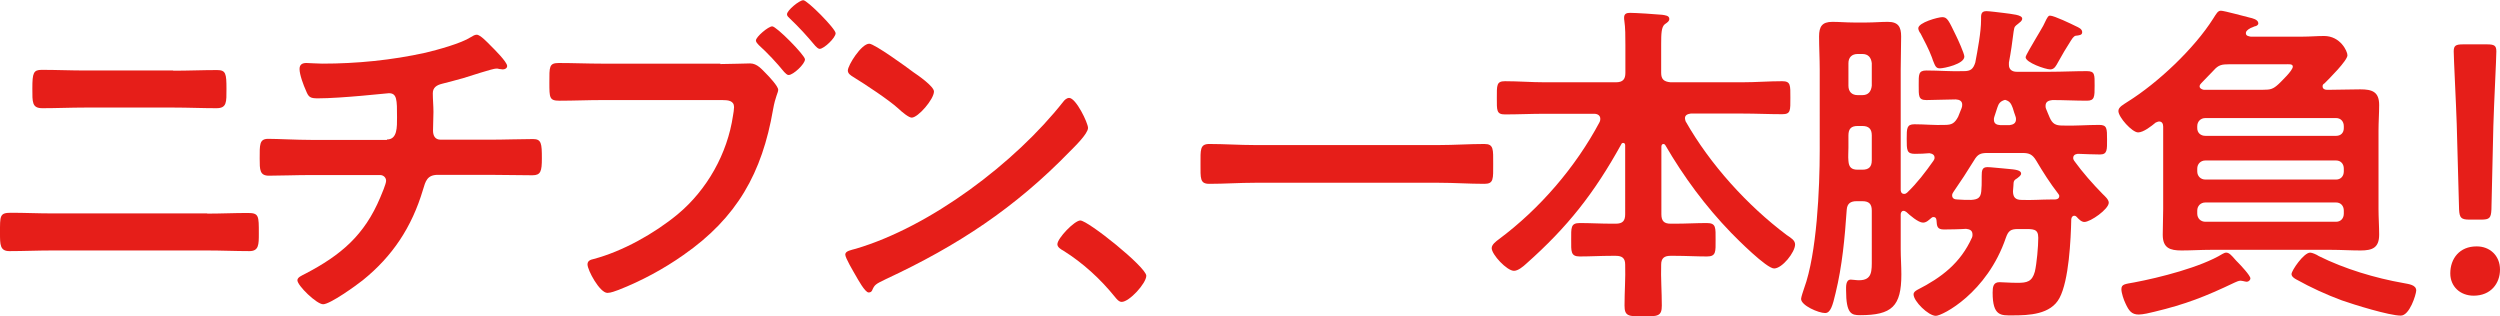
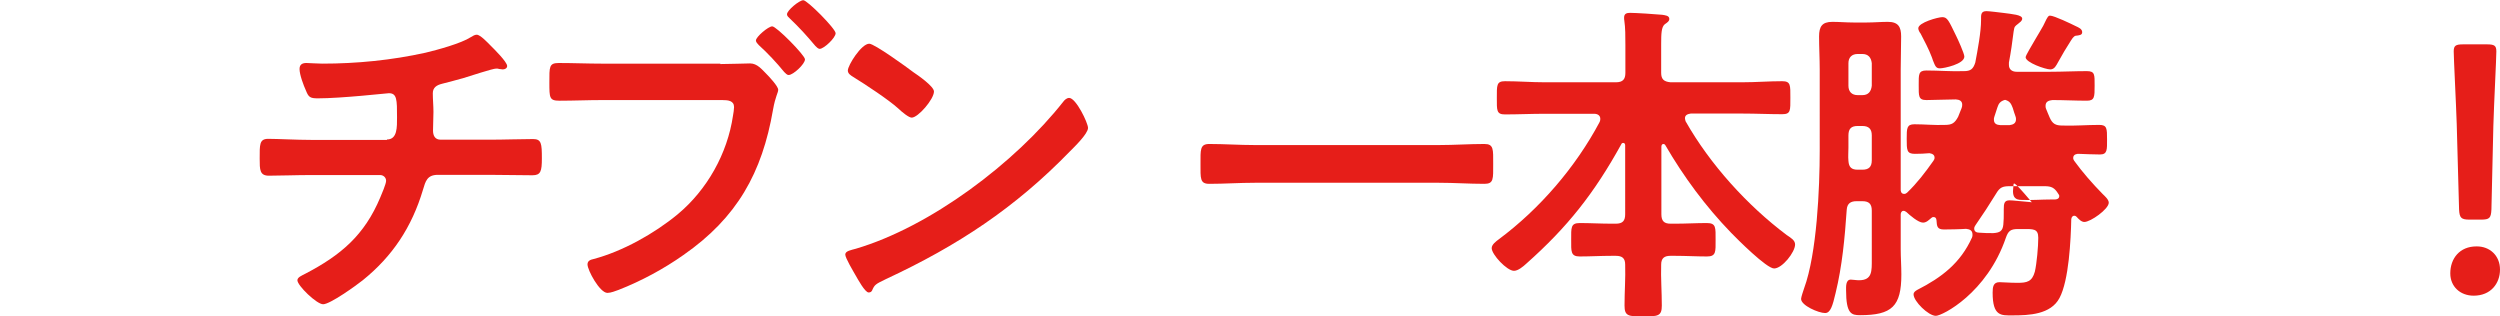
<svg xmlns="http://www.w3.org/2000/svg" version="1.1" id="レイヤー_1" x="0px" y="0px" viewBox="0 0 1166.8 147.7" style="enable-background:new 0 0 1166.8 147.7;" xml:space="preserve">
  <style type="text/css">
	.st0{fill:#E61E19;}
</style>
  <g>
-     <path class="st0" d="M96.7,99.7c6.3,0,12.6-0.3,19-0.3c5.2,0,5.1,1.4,5.1,9.6c0,5.2,0,8.2-4.4,8.2c-6.5,0-13.1-0.3-19.6-0.3H24   c-6.5,0-13.1,0.3-19.6,0.3c-4.4,0-4.4-3-4.4-8.4c0-8.1-0.2-9.5,5.1-9.5c6.3,0,12.6,0.3,19,0.3H96.7z M80.9,33   c6.8,0,13.6-0.3,20.4-0.3c4.1,0,4.4,1.6,4.4,8.8c0,6.2,0.2,9-4.7,9c-6.6,0-13.3-0.3-19.9-0.3H39.7c-6.6,0-13.3,0.3-19.9,0.3   c-4.9,0-4.7-2.8-4.7-9.2c0-7.3,0.5-8.7,4.4-8.7c6.8,0,13.6,0.3,20.4,0.3H80.9z" />
    <path class="st0" d="M180.6,65.1c4.9,0,4.7-5.8,4.7-10.4c0-8.1,0-11.2-3.8-11.2c-0.8,0-22,2.4-33.2,2.4c-3.6,0-4.3-0.6-5.5-3.6   c-1.1-2.4-3-7.4-3-10.1c0-2.1,1.3-2.8,3.2-2.8c1.4,0,4.9,0.3,7.4,0.3c16.1,0,32.4-1.6,48.2-5.1c5.4-1.3,16.6-4.3,21.2-7.3   c0.9-0.5,1.7-1.1,2.7-1.1c1.7,0,5.2,3.8,6.5,5.1c1.6,1.6,7.7,7.6,7.7,9.5c0,1.1-1.1,1.6-2.1,1.6c-0.3,0-1.1-0.2-1.6-0.2   c-0.5-0.2-0.9-0.2-1.4-0.2c-1.7,0-12.5,3.6-15.2,4.4c-3.3,0.9-6.8,1.9-10.1,2.7c-2.4,0.6-4.3,1.7-4.3,4.4c0,3,0.3,5.8,0.3,8.7   c0,3-0.2,5.8-0.2,8.7c0,2.4,0.9,4.3,3.6,4.3h22.4c7.3,0,14.7-0.3,20.7-0.3c3.9,0,4.1,2.1,4.1,9c0,6-0.5,7.9-4.4,7.9   c-6.8,0-13.6-0.2-20.4-0.2h-23.7c-5.1,0-5.8,3-7,7c-5.2,17.4-14.2,31-28.1,42.2c-3,2.4-15.2,11.2-18.5,11.2c-3,0-12-8.7-12-11.2   c0-1.4,2.1-2.2,3.6-3c16.7-8.7,27.7-18,35.1-35.7c0.6-1.4,2.7-6.3,2.7-7.7c0-1.6-1.3-2.7-2.8-2.7h-32.1c-7.1,0-14.5,0.3-19.8,0.3   c-4.3,0-4.3-2.8-4.3-7.9c0-6.6-0.2-9.3,4-9.3c4.3,0,13.3,0.5,20.1,0.5H180.6z" />
    <path class="st0" d="M336.2,29.9c4.4,0,11.7-0.3,13.9-0.3c3.3,0,5.5,2.8,7.6,4.9c1.4,1.4,5.5,5.8,5.5,7.4c0,1.4-1.3,3-2.4,9.2   C355.7,80.7,344,101.6,319,119c-9.2,6.5-19.8,12.2-30.3,16.3c-1.4,0.5-3.6,1.4-5.2,1.4c-3.6,0-9.3-10.6-9.3-13.3   c0-1.7,1.4-2.2,2.8-2.5c13.6-3.6,28.4-11.9,39.3-20.9c13.7-11.4,23.2-28.3,25.8-46c0.2-1.1,0.5-3,0.5-4c0-3-2.7-3.3-5.5-3.3h-56.2   c-6.6,0-13.1,0.3-19.8,0.3c-4.7,0-4.7-1.4-4.7-8.4c0-7.4-0.2-9.2,4.4-9.2c6.8,0,13.6,0.3,20.4,0.3H336.2z M375.7,27.7   c0,2.2-5.5,7.3-7.6,7.3c-0.9,0-1.4-0.8-2.1-1.4c-3.6-4.4-7.6-8.7-11.9-12.6c-0.5-0.6-1.3-1.3-1.3-2.1c0-1.7,5.8-6.6,7.6-6.6   C362.3,12.2,375.7,25.8,375.7,27.7z M390,15.5c0,2.2-5.5,7.3-7.4,7.3c-0.8,0-1.6-0.9-2.1-1.4c-4.1-4.9-7.3-8.4-11.9-12.8   c-0.5-0.5-1.3-1.1-1.3-1.9c0-1.9,5.8-6.6,7.6-6.6C376.7,0,390,13.4,390,15.5z" />
    <path class="st0" d="M507.8,59.7c0,2.7-6.3,8.8-8.4,10.9c-25.6,26.4-52.5,44.1-85.8,59.6c-5.2,2.5-5.4,2.7-6.6,5.4   c-0.3,0.6-0.8,0.9-1.6,0.9c-1.7,0-5.1-6.3-6.2-8.2c-0.9-1.6-4.7-7.9-4.7-9.5c0-1.7,2.8-2.1,4.9-2.7c34.9-10.3,74.4-40.1,96.9-68.7   c0.6-0.8,1.6-1.7,2.7-1.7C502.2,45.7,507.8,57.4,507.8,59.7z M426.3,33.7c2.1,1.4,9.6,6.6,9.6,9c0,3.6-7.4,12.2-10.4,12.2   c-1.3,0-4.3-2.4-6.3-4.3c-4.4-4-15.3-11.2-21-14.7c-1.3-0.8-2.5-1.6-2.5-3c0-2.4,6.3-12.5,10-12.5   C408.1,20.4,423.3,31.4,426.3,33.7z" />
-     <path class="st0" d="M504.2,102.9c3.6,0,30.8,21.8,30.8,25.8c0,3.5-7.9,12.2-11.5,12.2c-1.3,0-2.4-1.4-3.2-2.4   c-6.8-8.4-14.9-15.8-24-21.5c-1.1-0.6-2.8-1.6-2.8-3C493.5,111.2,501.5,102.9,504.2,102.9z" />
    <path class="st0" d="M585.6,85.3c-7.1,0-14.2,0.5-21.2,0.5c-4.4,0-4.1-2.5-4.1-9.3c0-6.6-0.3-9.3,4.1-9.3c7,0,14.1,0.5,21.2,0.5h86   c7.1,0,14.2-0.5,21.2-0.5c4.4,0,4.1,2.5,4.1,9.3c0,7,0.3,9.3-4.1,9.3c-7.1,0-14.1-0.5-21.2-0.5H585.6z" />
    <path class="st0" d="M776.3,67.2c-0.6,0-0.9,0.6-0.9,1.3V100c0,3.2,1.3,4.4,4.3,4.4h2.2c4.9,0,9.8-0.3,14.7-0.3   c4.4,0,4.1,2.1,4.1,7.9c0,5.4,0.3,7.7-4,7.7c-4.9,0-10-0.3-14.9-0.3h-2.2c-2.8,0-4.3,1.1-4.3,4.1c-0.2,6.3,0.3,12.6,0.3,19.1   c0,4.9-1.7,5.1-8.7,5.1s-8.7-0.2-8.7-5.1c0-6.5,0.5-12.8,0.3-19.1c0-3-1.4-4.1-4.4-4.1h-1.9c-5.1,0-10,0.3-14.9,0.3   c-4.3,0-4-2.4-4-7.7c0-5.7-0.3-7.9,4-7.9c4.9,0,9.8,0.3,14.9,0.3h1.9c3.2,0,4.4-1.3,4.4-4.4V67.8c0-0.6-0.3-1.1-0.9-1.1   c-0.5,0-0.8,0.3-0.9,0.6c-12.6,22.8-25,38.6-44.4,55.8c-1.4,1.3-3.8,3.3-5.7,3.3c-3.3,0-10.4-7.6-10.4-10.6c0-1.7,2.1-3.2,3.3-4.1   c19.1-14.2,35.9-33.7,47.1-54.8c0.2-0.5,0.3-0.9,0.3-1.4c0-2.2-2.2-2.4-2.8-2.4h-23.2c-6.2,0-12.3,0.3-18.5,0.3   c-4,0-3.8-1.9-3.8-7.6c0-6-0.2-7.9,3.8-7.9c6.2,0,12.3,0.5,18.5,0.5h33.3c3.2,0,4.4-1.4,4.4-4.4V21c0-4.1,0-8.1-0.5-11.4   C758,9.2,758,8.7,758,8.2c0-1.9,1.3-2.2,2.8-2.2c2.5,0,12,0.6,15,0.9c1.1,0.2,3.3,0.3,3.3,1.9c0,1.1-0.8,1.6-2.1,2.5   c-1.6,1.3-1.7,4.4-1.7,9.3V34c0,3,1.3,4.1,4.3,4.4h33.7c6.2,0,12.3-0.5,18.5-0.5c4,0,3.8,1.9,3.8,7.7c0,6,0.2,7.7-3.8,7.7   c-6.2,0-12.3-0.3-18.5-0.3h-24.2c-1.3,0.2-2.7,0.6-2.7,2.2c0,0.5,0.2,0.9,0.3,1.4c11.4,20.1,28.8,39.3,47.2,53.1   c2.1,1.4,3.9,2.5,3.9,4.4c0,3.6-6,11.2-9.8,11.2c-3.5,0-17.1-13.6-20.1-16.7c-11.9-12.3-22.1-26.1-30.7-40.9   C777.1,67.5,776.8,67.2,776.3,67.2z" />
-     <path class="st0" d="M902.4,101.3c-0.5,0-0.8,0.2-1.1,0.5c-1.1,0.9-2.2,2.1-3.8,2.1c-2.2,0-6.2-3.5-7.7-4.9   c-0.5-0.3-0.8-0.6-1.4-0.6c-0.9,0-1.3,0.9-1.3,1.7v16.1c0,3.9,0.3,7.9,0.3,11.9c0,14.9-4.4,19-19.3,19c-4,0-6.5-0.6-6.5-11.7   c0-1.6-0.2-4.9,2.2-4.9c0.9,0,2.4,0.3,3.8,0.3c6.3,0,6-4.3,6-10V98.3c0-3.2-1.4-4.4-4.4-4.4h-2.7c-2.8,0-4.4,1.1-4.6,4   c-0.9,13.1-2.1,26.2-5.2,38.9c-1.4,6-2.4,9.3-4.9,9.3c-3,0-11.2-3.5-11.2-6.6c0-0.8,1.1-4,1.4-4.9c6-16.3,7.3-46.8,7.3-64.5V32.5   c0-5.2-0.3-10.3-0.3-15.5c0-4.6,1.4-6.8,6.2-6.8c3.2,0,6.5,0.3,9.8,0.3h6.3c3.3,0,6.6-0.3,9.8-0.3c4.9,0,6.2,2.4,6.2,6.8   c0,5.2-0.2,10.4-0.2,15.5v56.1c0,0.2,0,1.9,1.6,1.9c0.6,0,0.9-0.2,1.4-0.6c4.6-4.4,8.5-9.5,12.3-14.9c0.3-0.5,0.5-0.8,0.5-1.4   c0-1.4-1.1-1.9-2.4-2.1c-2.2,0.2-4.4,0.3-6.8,0.3c-3.8,0-3.8-1.7-3.8-7c0-4.9,0-6.8,3.6-6.8c4.7,0,9.5,0.5,14.2,0.3   c3.3,0,4.6-0.8,6.2-3.8c0.5-1.3,1.1-2.7,1.6-4c0.2-0.6,0.3-0.9,0.3-1.6c0-1.9-1.4-2.4-3-2.5c-3.5,0-10.6,0.3-13.7,0.3   c-3.8,0-3.6-1.9-3.6-7c0-4.9-0.2-6.8,3.6-6.8c5.8,0,11.5,0.5,17.4,0.3c3.2,0,4.4-0.9,5.4-4c1.1-5.8,2.7-14.2,2.7-19.9V9.2   c0-2.1-0.2-4,2.5-4c1.3,0,6,0.6,7.7,0.8c4.4,0.6,9,0.9,9,2.7c0,1.1-1.1,1.7-1.9,2.4c-1.6,1.3-1.7,1.1-2.1,3.6   c-0.6,4.9-1.3,9.8-2.2,14.5v1.1c0,2.2,1.6,3.2,3.6,3.2h15.6c5.7,0,11.5-0.3,17.2-0.3c3.8,0,3.6,1.7,3.6,6.8c0,5.2,0,7-3.6,7   c-5.4,0-10.7-0.3-16.1-0.3c-1.6,0.2-3.2,0.6-3.2,2.7c0,0.5,0,0.8,0.2,1.3c0.6,1.4,1.1,2.8,1.7,4.1c1.3,3,2.8,3.8,6,3.8   c5.7,0.2,11.5-0.3,17.2-0.3c3.6,0,3.6,1.7,3.6,6.8c0,4.7,0.2,7-3.3,7c-3.3,0-6.8-0.2-10.1-0.3c-0.2,0-2.4,0-2.4,1.9   c0,0.6,0.2,0.9,0.5,1.4c4,5.5,8.5,10.6,13.3,15.5c0.9,0.9,2.8,2.5,2.8,4c0,3-8.5,9-11.4,9c-1.4,0-2.7-1.4-3.6-2.4   c-0.3-0.3-0.6-0.5-1.1-0.5c-0.9,0-1.3,0.8-1.4,1.6c-0.2,9.6-1.1,28.6-5.5,36.8c-4.1,7.7-14.2,8.1-22,8.1c-5.2,0-9.2,0.5-9.2-10.6   c0-2.7,0.3-4.9,3.2-4.9c1.6,0,4.7,0.3,8.4,0.3c4.4,0,6.8-0.5,8.1-5.2c0.9-3.8,1.6-11.9,1.6-15.8c0-4.4-2.4-4.1-7.4-4.1h-2.2   c-3.3,0-4.4,0.9-5.5,4c-8.8,25.9-29.7,36.5-32.7,36.5c-3.5,0-10.4-6.8-10.4-10c0-1.1,0.9-1.6,1.7-2.1c11.4-5.8,20.2-12.5,25.6-24.5   c0.2-0.5,0.2-0.8,0.2-1.3c0-2.1-1.4-2.5-3-2.7c-2.5,0.2-8.1,0.3-10.3,0.3c-3.3,0-3.3-1.6-3.5-4.3   C903.7,101.8,903.3,101.3,902.4,101.3z M867,79.2h2.2c3,0,4.4-1.3,4.4-4.4V63.2c0-3-1.4-4.4-4.4-4.4H867c-3,0-4.3,1.3-4.3,4.4v5.7   c0,2.1-0.2,4.1,0,6.2C862.9,78.1,864.2,79.2,867,79.2z M869.2,44.4c2.7,0,4.1-1.6,4.4-4.4V29.5c-0.3-2.7-1.7-4.3-4.4-4.3H867   c-2.7,0-4.3,1.6-4.3,4.3V40c0,2.8,1.6,4.4,4.3,4.4H869.2z M905.4,31.9c-1.9,0-2.2-1.1-3.3-3.8c-0.2-0.5-0.3-1.1-0.6-1.7   c-1.1-3-3.5-7.7-5.1-10.7c-0.5-0.6-1.1-1.7-1.1-2.5c0-2.7,9.3-5.2,11.2-5.2c2.4,0,3,1.6,6.5,8.8c0.8,1.6,3.8,8.2,3.8,9.6   C916.8,29.9,907.3,31.9,905.4,31.9z M939.7,86.7c0,0.9-0.2,1.7-0.2,2.5c0,2.8,1.1,4.1,4,4.1c4.6,0.2,9.3-0.2,13.9-0.2h1.6   c0.9,0,2.1-0.3,2.1-1.6c0-0.5-0.2-0.6-0.5-1.1c-3.8-4.9-7.1-10.1-10.3-15.5c-1.7-2.8-3.2-3.5-6.3-3.5h-16.4c-3.3,0-4.6,0.6-6.3,3.5   c-3.2,5.2-6.2,9.8-9.6,14.7c-0.3,0.5-0.6,0.9-0.6,1.6c0,1.4,1.1,1.9,2.4,1.9c2.2,0.2,4.4,0.2,6.5,0.2c3-0.2,4.4-0.9,4.7-4   c0.2-1.9,0.2-3.8,0.2-5.7v-1.3c0-2.8,0.2-4.3,2.7-4.3c1.6,0,5.5,0.5,7.3,0.6c0.6,0,1.4,0.2,2.1,0.2c3.5,0.3,6.3,0.6,6.3,2.2   c0,0.9-1.1,1.6-1.7,2.1C939.7,84.2,939.8,84.7,939.7,86.7z M930.8,54.5c-0.2,0.5-0.2,0.8-0.2,1.4c0,1.9,1.4,2.4,3,2.5h4.3   c1.6-0.2,3-0.8,3-2.7c0-0.5,0-0.8-0.2-1.3c-0.5-1.3-0.9-2.7-1.3-4c-0.8-2.1-1.4-3.2-3.6-3.8c-2.2,0.6-3,1.7-3.6,3.6L930.8,54.5z    M969.5,16.6c-1.1,0-1.7,0.3-3,2.4c-2.1,3.3-4.1,6.6-6,10.1c-0.8,1.4-1.6,3.3-3.6,3.3c-2.2,0-11.5-3.2-11.5-5.7c0-0.8,3-5.7,4.9-9   c0.8-1.3,1.3-2.2,1.6-2.7c1.3-2.1,2.2-3.8,3.2-6c0.5-0.8,0.8-1.7,1.7-1.7c1.9,0,10,3.9,12,4.9c1.3,0.6,3,1.3,3,2.8   C971.8,16.4,970.5,16.4,969.5,16.6z" />
-     <path class="st0" d="M1084,40.3c0,1.1,0.9,1.6,1.9,1.6h2.1c4.4,0,9-0.2,13.6-0.2c5.5,0,8.8,1.1,8.8,7.3c0,4-0.3,7.9-0.3,11.9v36.7   c0,3.9,0.3,7.9,0.3,11.9c0,6.2-3.2,7.4-8.7,7.4c-4.6,0-9.2-0.3-13.7-0.3h-56.2c-4.6,0-9.2,0.3-13.6,0.3c-5.4,0-8.8-1.1-8.8-7.3   c0-4,0.2-8.1,0.2-12V59.1c0-1.3-0.5-2.4-1.9-2.4c-0.6,0-0.9,0.3-1.6,0.5c-1.9,1.6-5.7,4.6-8.2,4.6c-2.8,0-9.2-7.1-9.2-10   c0-1.9,2.4-3,4.3-4.3c14.1-8.8,31.1-24.8,40-38.9c1.4-2.2,2.1-3.6,3.5-3.6c1.6,0,11.2,2.7,13.4,3.2c1.3,0.3,4.1,0.9,4.1,2.7   c0,0.8-0.9,1.3-1.7,1.4c-1.3,0.5-2.5,0.9-3.5,1.9c-0.3,0.3-0.6,0.6-0.6,1.3c0,1.3,1.3,1.4,2.2,1.6h24.5c3.2,0,6.5-0.3,9.8-0.3   c7.6,0,10.9,7.1,10.9,9c0,2.5-8.7,11.1-10.7,13.1C1084.2,39.3,1084,39.7,1084,40.3z M1048.6,131.5c-0.5,0-1.1-0.2-1.6-0.3   c-0.3,0-0.8-0.2-1.3-0.2c-0.9,0-2.1,0.6-2.8,0.9c-13.6,6.5-22.8,10.1-37.4,13.6c-1.9,0.5-5.4,1.3-7.3,1.3c-3.3,0-4.6-1.7-6.2-5.2   c-0.8-1.6-1.9-4.9-1.9-6.6c0-2.4,1.6-2.4,6-3.2c11.7-2.2,31.1-7.1,41.2-13.3c0.6-0.3,1.1-0.6,1.7-0.6c1.4,0,2.5,1.3,4,3   c0.5,0.5,0.9,1.1,1.6,1.7c1.1,1.1,5.7,6,5.7,7.3C1050.3,130.8,1049.4,131.5,1048.6,131.5z M1093.9,58.9c0-2.2-1.4-3.8-3.6-3.8h-61   c-2.2,0-3.8,1.6-3.8,3.8v0.9c0,2.2,1.6,3.6,3.8,3.6h61c2.2,0,3.6-1.4,3.6-3.6V58.9z M1029.3,74.9c-2.2,0-3.8,1.6-3.8,3.8V80   c0,2.2,1.6,3.8,3.8,3.8h61c2.2,0,3.6-1.6,3.6-3.8v-1.3c0-2.2-1.4-3.8-3.6-3.8H1029.3z M1029.3,94.5c-2.2,0-3.8,1.6-3.8,3.8v1.4   c0,2.2,1.6,3.8,3.8,3.8h61c2.2,0,3.6-1.6,3.6-3.8v-1.4c0-2.2-1.4-3.8-3.6-3.8H1029.3z M1026.6,40.3c0,0.9,0.9,1.4,1.9,1.6h27.7   c3.5,0,4.7-0.3,7.3-2.7c1.4-1.4,6.6-6.3,6.6-8.1c0-1.4-1.9-1.1-3.6-1.1h-26.2c-3.3,0-4.9,0.3-7.1,2.8c-1.9,1.9-3.8,4-5.8,6   C1027,39.2,1026.6,39.7,1026.6,40.3z M1120.5,147.3c-5.4,0-21.8-5.1-27.5-7.1c-7.3-2.7-14.5-6-21.3-9.8c-0.9-0.5-2.2-1.3-2.2-2.5   c0-1.6,5.7-10,8.7-10c0.9,0,3,0.9,4,1.6c12,6,26.4,10.3,39.5,12.6c2.5,0.5,6,0.8,6,3.5C1127.6,137.6,1124.6,147.3,1120.5,147.3z" />
+     <path class="st0" d="M902.4,101.3c-0.5,0-0.8,0.2-1.1,0.5c-1.1,0.9-2.2,2.1-3.8,2.1c-2.2,0-6.2-3.5-7.7-4.9   c-0.5-0.3-0.8-0.6-1.4-0.6c-0.9,0-1.3,0.9-1.3,1.7v16.1c0,3.9,0.3,7.9,0.3,11.9c0,14.9-4.4,19-19.3,19c-4,0-6.5-0.6-6.5-11.7   c0-1.6-0.2-4.9,2.2-4.9c0.9,0,2.4,0.3,3.8,0.3c6.3,0,6-4.3,6-10V98.3c0-3.2-1.4-4.4-4.4-4.4h-2.7c-2.8,0-4.4,1.1-4.6,4   c-0.9,13.1-2.1,26.2-5.2,38.9c-1.4,6-2.4,9.3-4.9,9.3c-3,0-11.2-3.5-11.2-6.6c0-0.8,1.1-4,1.4-4.9c6-16.3,7.3-46.8,7.3-64.5V32.5   c0-5.2-0.3-10.3-0.3-15.5c0-4.6,1.4-6.8,6.2-6.8c3.2,0,6.5,0.3,9.8,0.3h6.3c3.3,0,6.6-0.3,9.8-0.3c4.9,0,6.2,2.4,6.2,6.8   c0,5.2-0.2,10.4-0.2,15.5v56.1c0,0.2,0,1.9,1.6,1.9c0.6,0,0.9-0.2,1.4-0.6c4.6-4.4,8.5-9.5,12.3-14.9c0.3-0.5,0.5-0.8,0.5-1.4   c0-1.4-1.1-1.9-2.4-2.1c-2.2,0.2-4.4,0.3-6.8,0.3c-3.8,0-3.8-1.7-3.8-7c0-4.9,0-6.8,3.6-6.8c4.7,0,9.5,0.5,14.2,0.3   c3.3,0,4.6-0.8,6.2-3.8c0.5-1.3,1.1-2.7,1.6-4c0.2-0.6,0.3-0.9,0.3-1.6c0-1.9-1.4-2.4-3-2.5c-3.5,0-10.6,0.3-13.7,0.3   c-3.8,0-3.6-1.9-3.6-7c0-4.9-0.2-6.8,3.6-6.8c5.8,0,11.5,0.5,17.4,0.3c3.2,0,4.4-0.9,5.4-4c1.1-5.8,2.7-14.2,2.7-19.9V9.2   c0-2.1-0.2-4,2.5-4c1.3,0,6,0.6,7.7,0.8c4.4,0.6,9,0.9,9,2.7c0,1.1-1.1,1.7-1.9,2.4c-1.6,1.3-1.7,1.1-2.1,3.6   c-0.6,4.9-1.3,9.8-2.2,14.5v1.1c0,2.2,1.6,3.2,3.6,3.2h15.6c5.7,0,11.5-0.3,17.2-0.3c3.8,0,3.6,1.7,3.6,6.8c0,5.2,0,7-3.6,7   c-5.4,0-10.7-0.3-16.1-0.3c-1.6,0.2-3.2,0.6-3.2,2.7c0,0.5,0,0.8,0.2,1.3c0.6,1.4,1.1,2.8,1.7,4.1c1.3,3,2.8,3.8,6,3.8   c5.7,0.2,11.5-0.3,17.2-0.3c3.6,0,3.6,1.7,3.6,6.8c0,4.7,0.2,7-3.3,7c-3.3,0-6.8-0.2-10.1-0.3c-0.2,0-2.4,0-2.4,1.9   c0,0.6,0.2,0.9,0.5,1.4c4,5.5,8.5,10.6,13.3,15.5c0.9,0.9,2.8,2.5,2.8,4c0,3-8.5,9-11.4,9c-1.4,0-2.7-1.4-3.6-2.4   c-0.3-0.3-0.6-0.5-1.1-0.5c-0.9,0-1.3,0.8-1.4,1.6c-0.2,9.6-1.1,28.6-5.5,36.8c-4.1,7.7-14.2,8.1-22,8.1c-5.2,0-9.2,0.5-9.2-10.6   c0-2.7,0.3-4.9,3.2-4.9c1.6,0,4.7,0.3,8.4,0.3c4.4,0,6.8-0.5,8.1-5.2c0.9-3.8,1.6-11.9,1.6-15.8c0-4.4-2.4-4.1-7.4-4.1h-2.2   c-3.3,0-4.4,0.9-5.5,4c-8.8,25.9-29.7,36.5-32.7,36.5c-3.5,0-10.4-6.8-10.4-10c0-1.1,0.9-1.6,1.7-2.1c11.4-5.8,20.2-12.5,25.6-24.5   c0.2-0.5,0.2-0.8,0.2-1.3c0-2.1-1.4-2.5-3-2.7c-2.5,0.2-8.1,0.3-10.3,0.3c-3.3,0-3.3-1.6-3.5-4.3   C903.7,101.8,903.3,101.3,902.4,101.3z M867,79.2h2.2c3,0,4.4-1.3,4.4-4.4V63.2c0-3-1.4-4.4-4.4-4.4H867c-3,0-4.3,1.3-4.3,4.4v5.7   c0,2.1-0.2,4.1,0,6.2C862.9,78.1,864.2,79.2,867,79.2z M869.2,44.4c2.7,0,4.1-1.6,4.4-4.4V29.5c-0.3-2.7-1.7-4.3-4.4-4.3H867   c-2.7,0-4.3,1.6-4.3,4.3V40c0,2.8,1.6,4.4,4.3,4.4H869.2z M905.4,31.9c-1.9,0-2.2-1.1-3.3-3.8c-0.2-0.5-0.3-1.1-0.6-1.7   c-1.1-3-3.5-7.7-5.1-10.7c-0.5-0.6-1.1-1.7-1.1-2.5c0-2.7,9.3-5.2,11.2-5.2c2.4,0,3,1.6,6.5,8.8c0.8,1.6,3.8,8.2,3.8,9.6   C916.8,29.9,907.3,31.9,905.4,31.9z M939.7,86.7c0,0.9-0.2,1.7-0.2,2.5c0,2.8,1.1,4.1,4,4.1c4.6,0.2,9.3-0.2,13.9-0.2h1.6   c0.9,0,2.1-0.3,2.1-1.6c0-0.5-0.2-0.6-0.5-1.1c-1.7-2.8-3.2-3.5-6.3-3.5h-16.4c-3.3,0-4.6,0.6-6.3,3.5   c-3.2,5.2-6.2,9.8-9.6,14.7c-0.3,0.5-0.6,0.9-0.6,1.6c0,1.4,1.1,1.9,2.4,1.9c2.2,0.2,4.4,0.2,6.5,0.2c3-0.2,4.4-0.9,4.7-4   c0.2-1.9,0.2-3.8,0.2-5.7v-1.3c0-2.8,0.2-4.3,2.7-4.3c1.6,0,5.5,0.5,7.3,0.6c0.6,0,1.4,0.2,2.1,0.2c3.5,0.3,6.3,0.6,6.3,2.2   c0,0.9-1.1,1.6-1.7,2.1C939.7,84.2,939.8,84.7,939.7,86.7z M930.8,54.5c-0.2,0.5-0.2,0.8-0.2,1.4c0,1.9,1.4,2.4,3,2.5h4.3   c1.6-0.2,3-0.8,3-2.7c0-0.5,0-0.8-0.2-1.3c-0.5-1.3-0.9-2.7-1.3-4c-0.8-2.1-1.4-3.2-3.6-3.8c-2.2,0.6-3,1.7-3.6,3.6L930.8,54.5z    M969.5,16.6c-1.1,0-1.7,0.3-3,2.4c-2.1,3.3-4.1,6.6-6,10.1c-0.8,1.4-1.6,3.3-3.6,3.3c-2.2,0-11.5-3.2-11.5-5.7c0-0.8,3-5.7,4.9-9   c0.8-1.3,1.3-2.2,1.6-2.7c1.3-2.1,2.2-3.8,3.2-6c0.5-0.8,0.8-1.7,1.7-1.7c1.9,0,10,3.9,12,4.9c1.3,0.6,3,1.3,3,2.8   C971.8,16.4,970.5,16.4,969.5,16.6z" />
    <path class="st0" d="M1166.8,125.8c0,6.5-4.3,12.2-12.3,12.2c-6.3,0-10.9-4.3-10.9-10.4c0-7,4.4-12.6,12.2-12.6   C1162,114.9,1166.8,119.3,1166.8,125.8z M1152.6,102.5c-3.9,0-4.7-0.8-4.9-4.7l-1.1-40c-0.3-9.5-1.4-30.7-1.4-33.8   c0-2.7,0.9-3.3,4.4-3.3h11.1c3.5,0,4.4,0.6,4.4,3.3c0,3.2-1.1,24.3-1.4,34.8l-0.9,39c-0.2,4-0.9,4.7-4.9,4.7H1152.6z" />
  </g>
</svg>